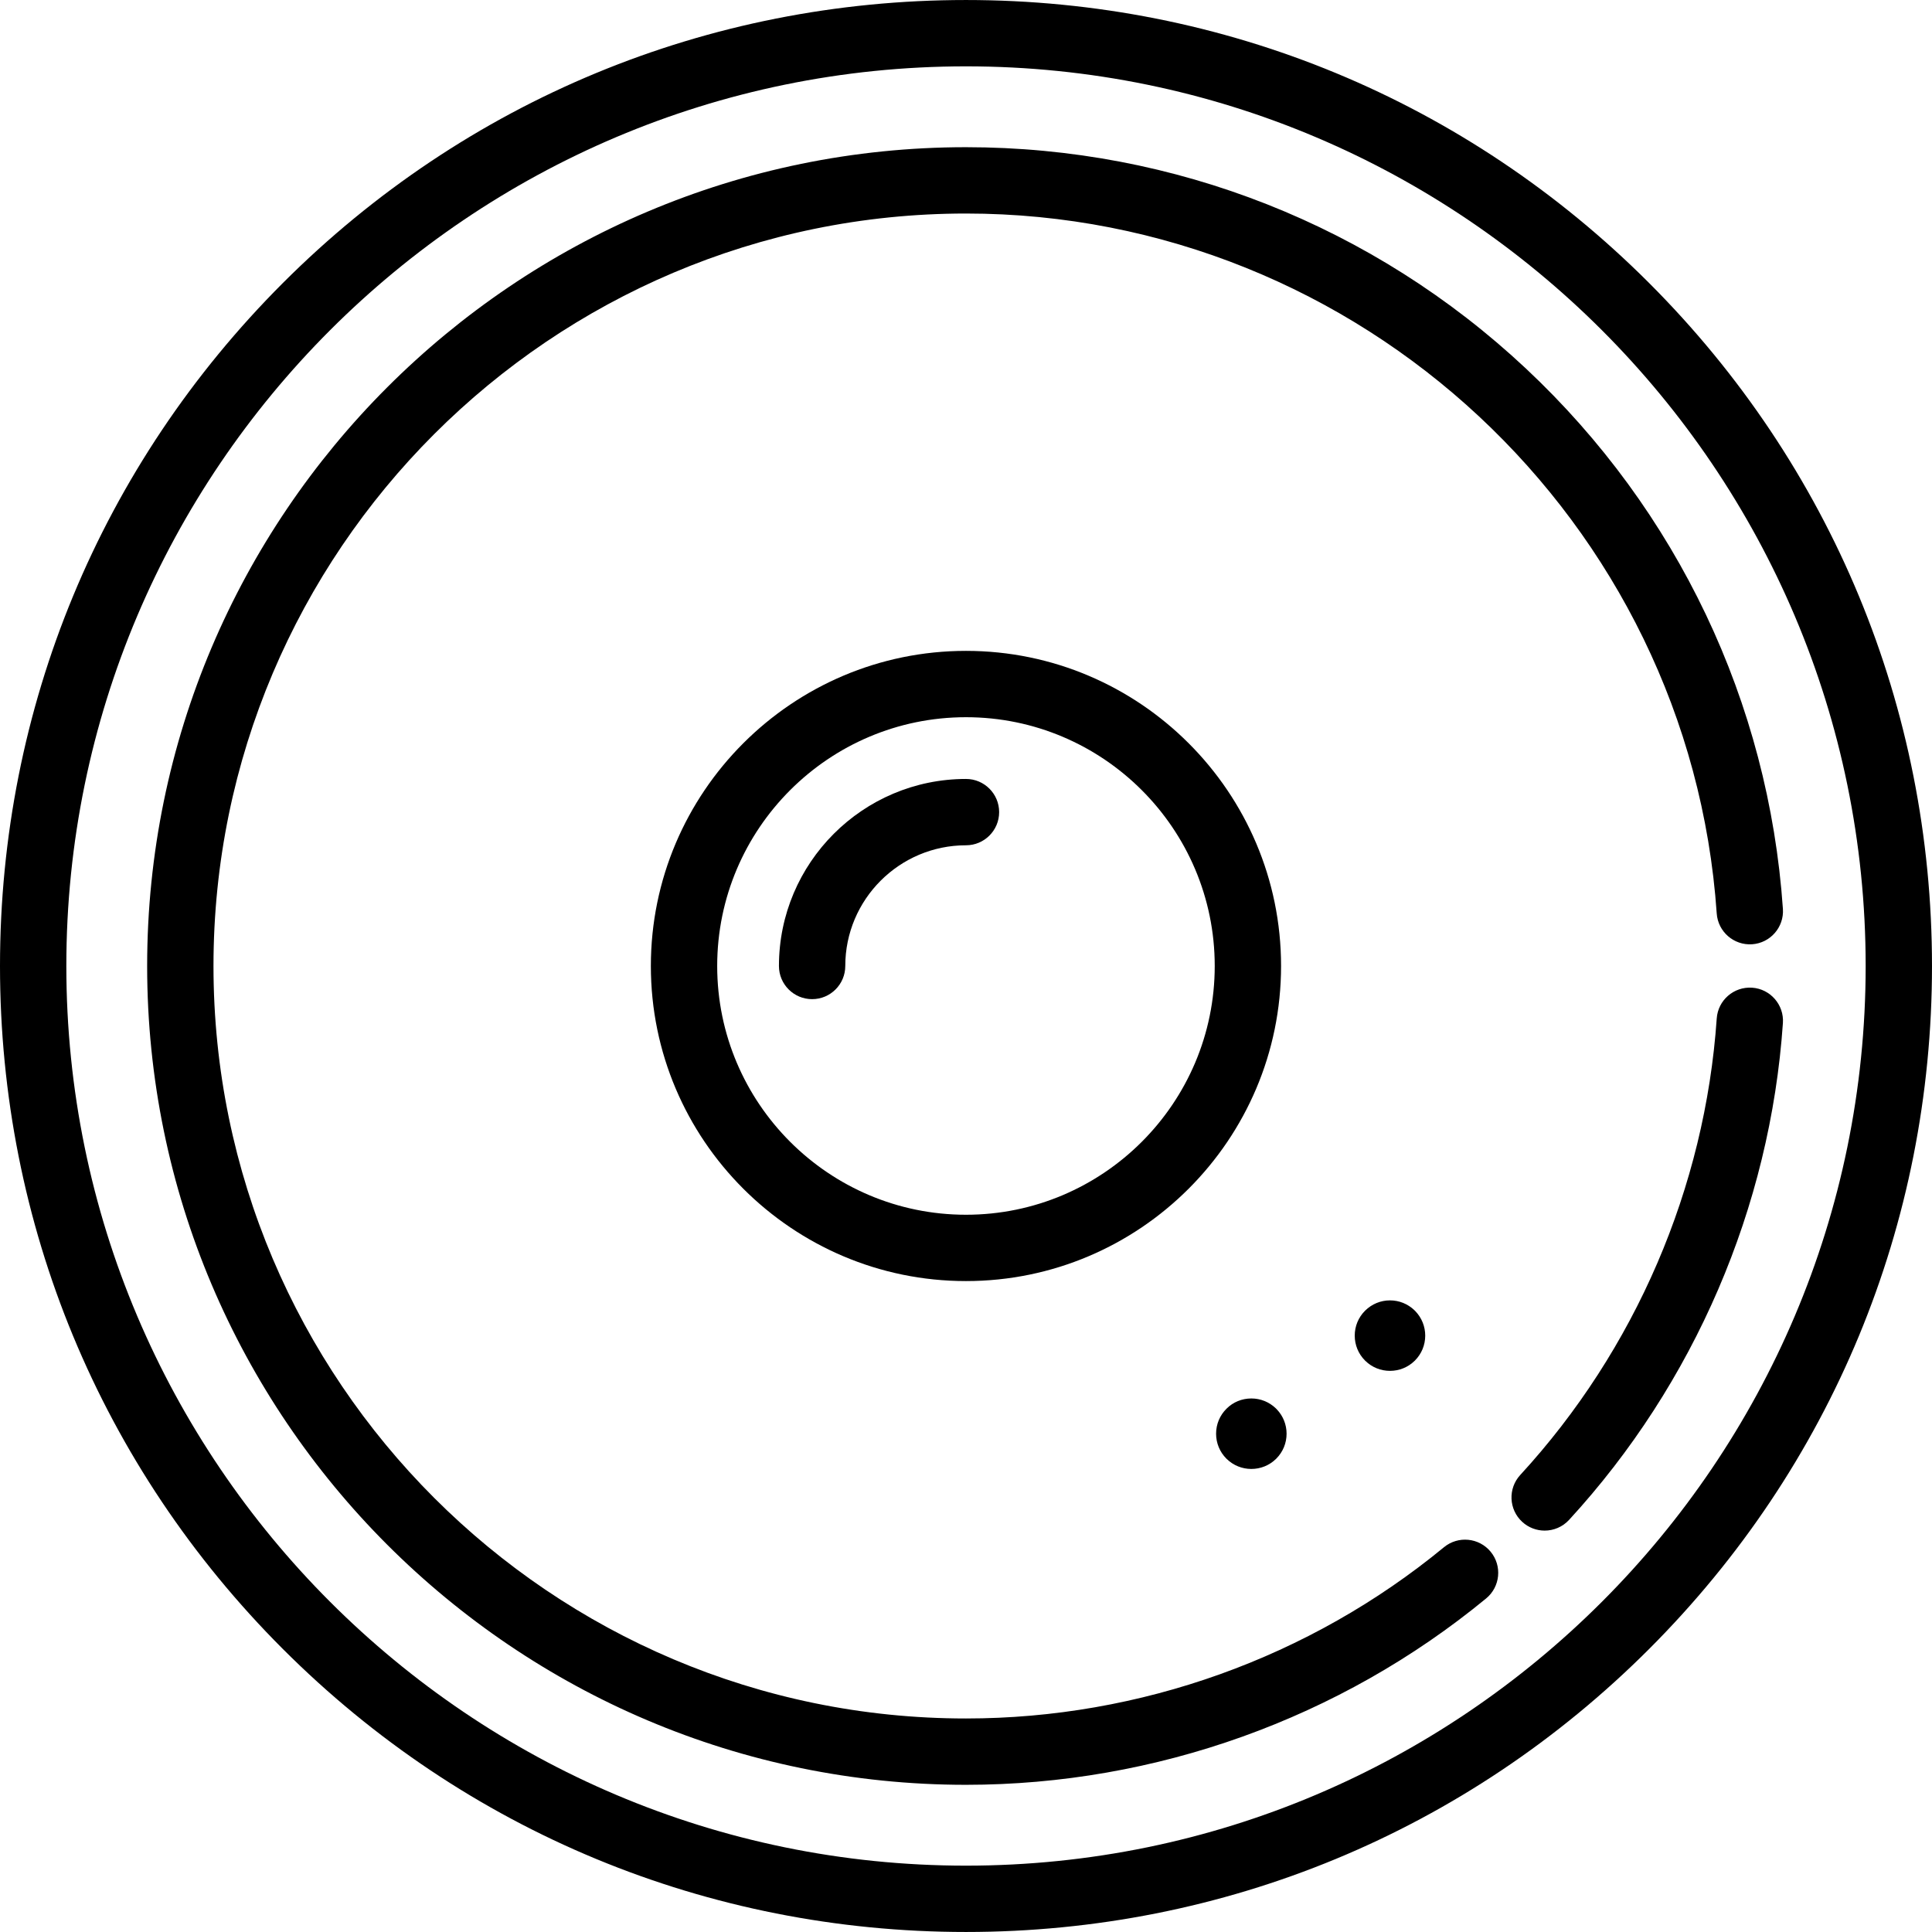
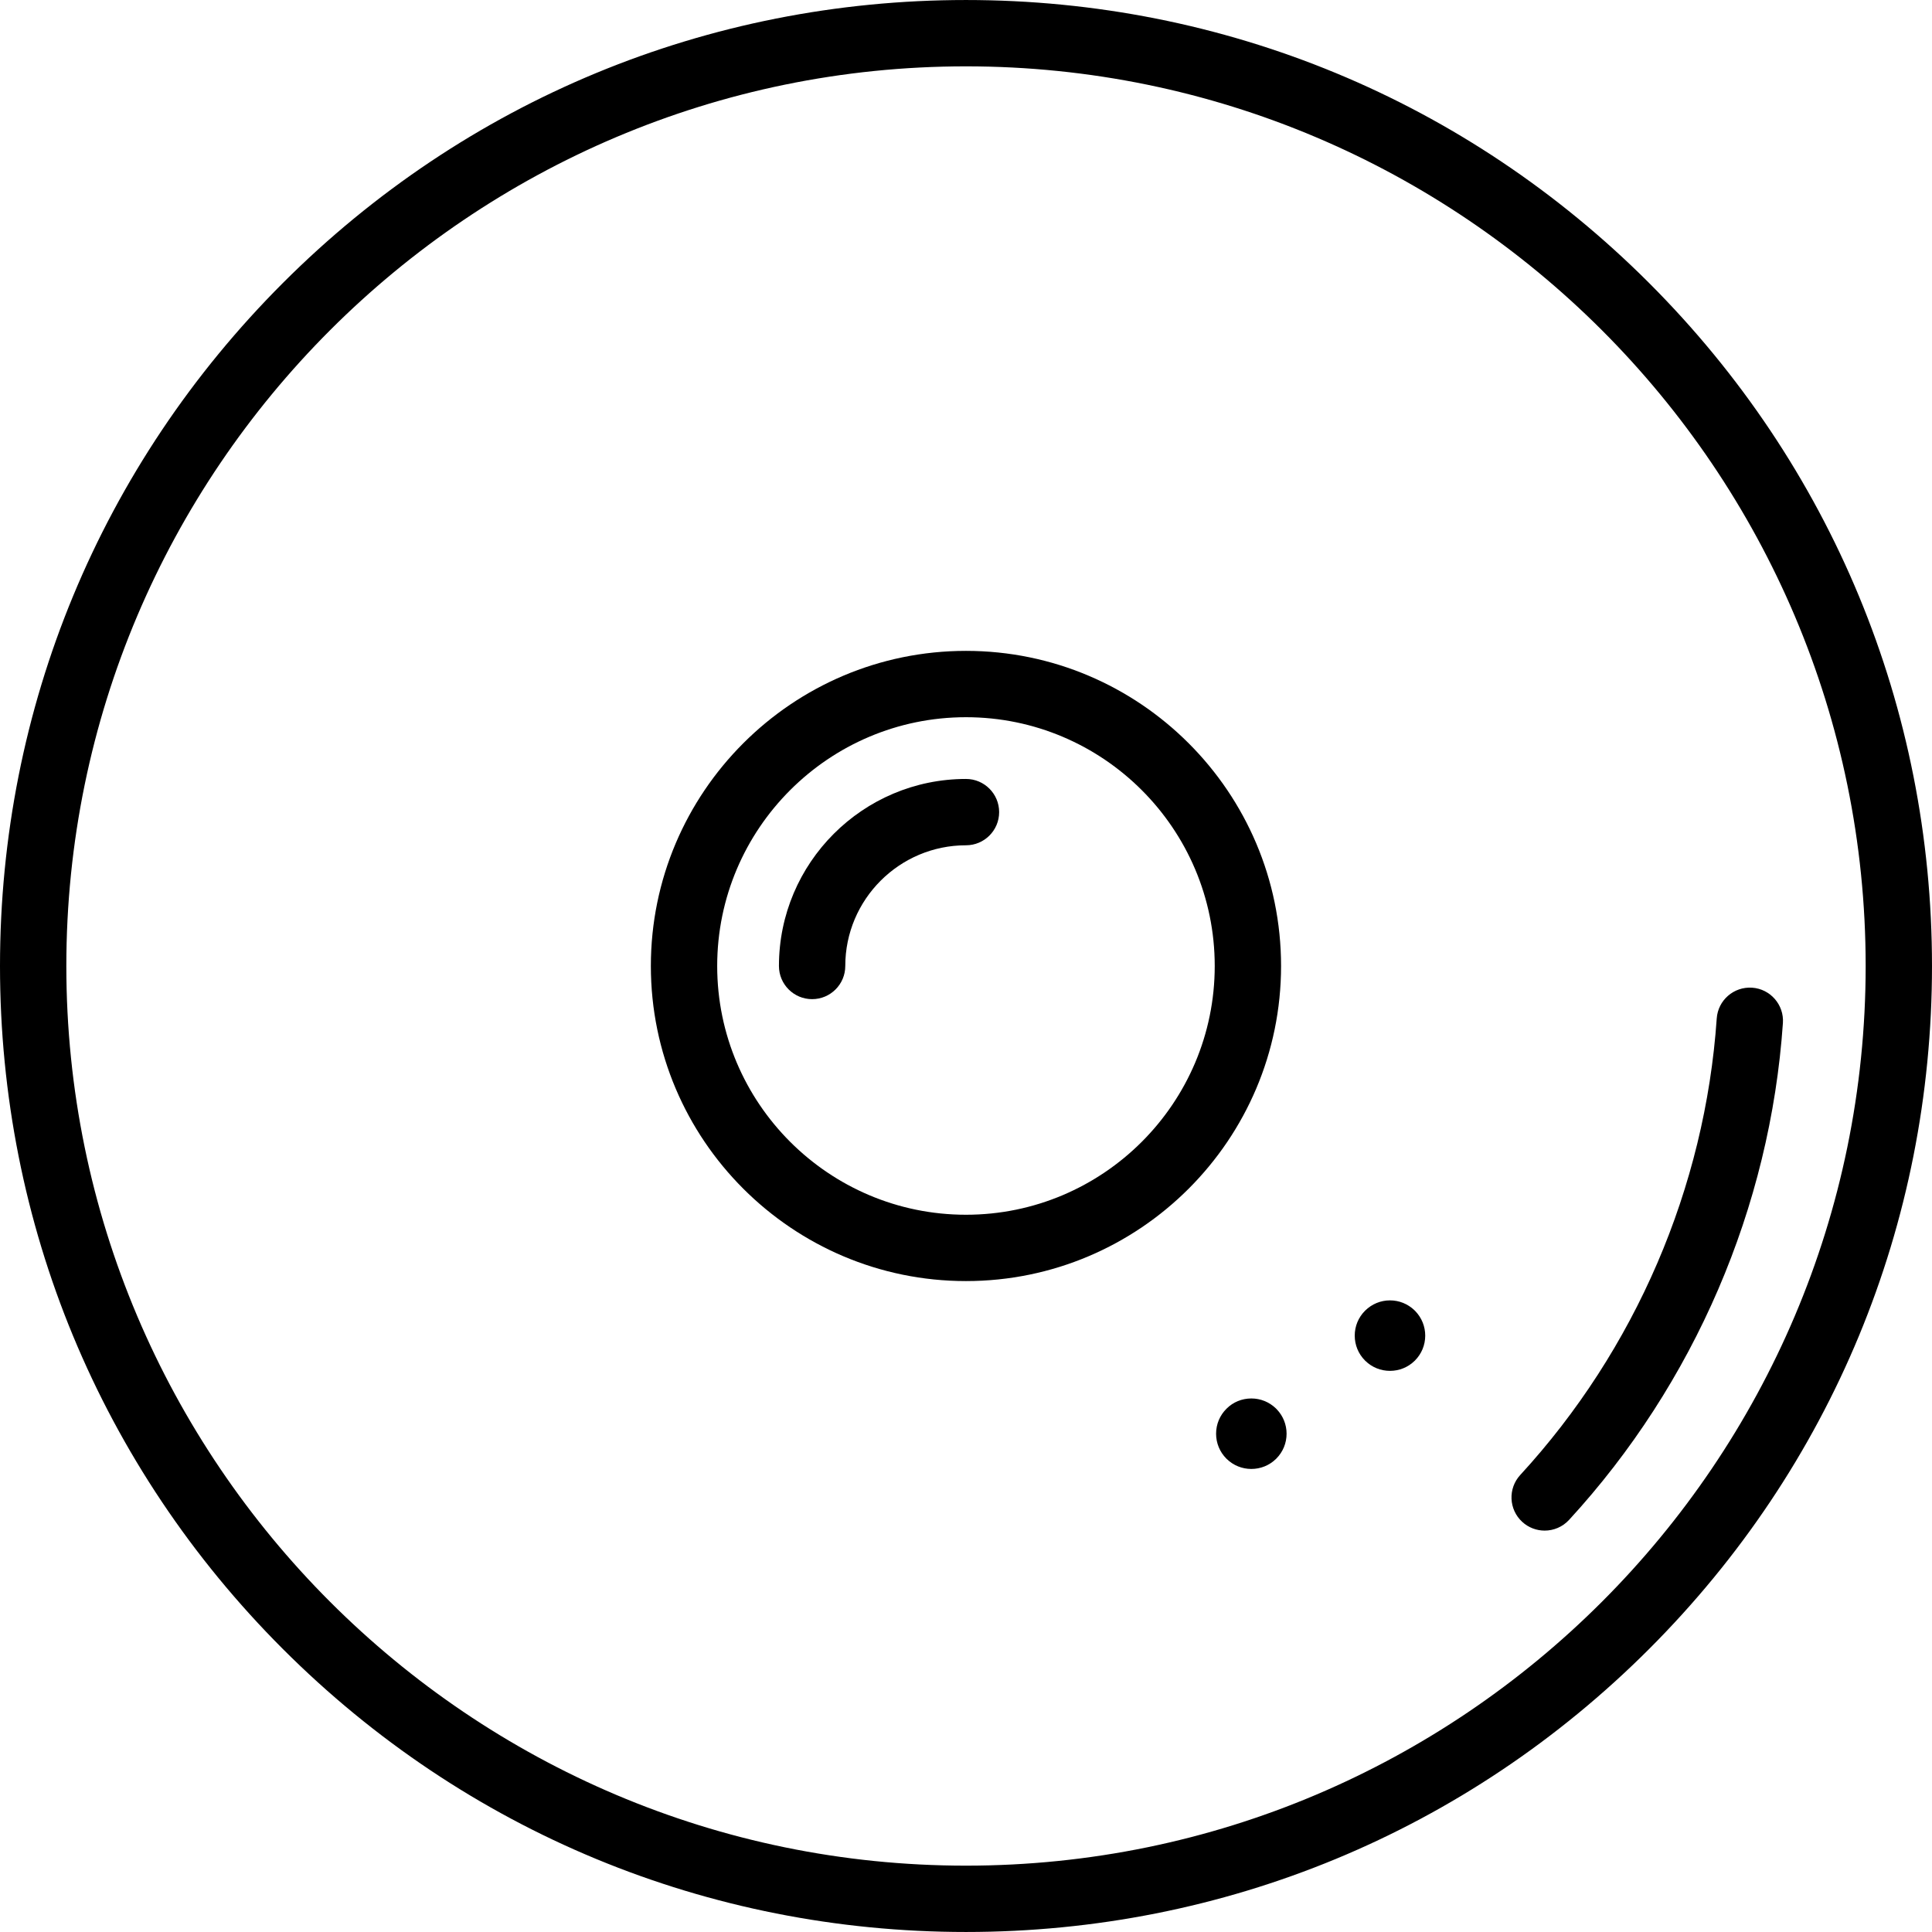
<svg xmlns="http://www.w3.org/2000/svg" version="1.1" id="Capa_1" x="0px" y="0px" viewBox="0 0 466.006 466.006" style="enable-background:new 0 0 466.006 466.006;" xml:space="preserve">
  <g>
    <path d="M397.758,68.247C353.749,24.24,295.235,0.003,232.997,0.003c-62.235,0-120.746,24.236-164.753,68.245   C24.236,112.256,0,170.769,0,233.006c0,62.235,24.236,120.745,68.244,164.753s102.518,68.244,164.753,68.244   c62.238,0,120.751-24.236,164.761-68.244c44.011-44.008,68.248-102.518,68.248-164.753   C466.006,170.769,441.769,112.256,397.758,68.247z M232.997,450.003C113.345,450.003,16,352.658,16,233.006   C16,113.35,113.345,16.003,232.997,16.003c119.66,0,217.009,97.347,217.009,217.003   C450.006,352.658,352.657,450.003,232.997,450.003z" />
    <path d="M295.905,351.92c1.594,1.545,3.697,2.396,5.923,2.396c2.227,0,4.33-0.851,5.924-2.396c0.039-0.038,0.078-0.076,0.116-0.115   c1.587-1.603,2.461-3.729,2.461-5.989c0-2.193-0.835-4.278-2.351-5.87c-0.084-0.089-0.17-0.176-0.258-0.26   c-1.595-1.529-3.688-2.371-5.893-2.371c-2.268,0-4.402,0.886-5.954,2.438c-1.642,1.609-2.546,3.763-2.546,6.063   c0,2.275,0.884,4.412,2.488,6.018C295.845,351.863,295.875,351.892,295.905,351.92z" />
    <path d="M335.268,313.656c-2.253,0-4.378,0.875-6.012,2.493c-1.605,1.604-2.489,3.738-2.489,6.007c0,2.26,0.874,4.387,2.461,5.989   c0.033,0.033,0.067,0.067,0.102,0.101c1.595,1.555,3.704,2.41,5.938,2.41c2.233,0,4.343-0.855,5.938-2.41   c0.034-0.033,0.068-0.067,0.103-0.102c1.587-1.604,2.461-3.729,2.461-5.988c0-2.191-0.835-4.275-2.351-5.869   c-0.085-0.089-0.171-0.176-0.26-0.261C339.564,314.497,337.472,313.656,335.268,313.656z" />
-     <path d="M414.081,220.33c0.304,4.409,4.131,7.728,8.531,7.432c4.408-0.305,7.735-4.124,7.432-8.531   c-3.435-49.812-25.456-96.108-62.009-130.36c-36.727-34.414-84.687-53.367-135.045-53.367c-108.9,0-197.497,88.6-197.497,197.503   c0,108.9,88.597,197.497,197.497,197.497c45.694,0,90.254-15.966,125.471-44.955c3.411-2.809,3.9-7.85,1.093-11.261   c-2.808-3.41-7.85-3.901-11.261-1.093c-32.361,26.639-73.31,41.309-115.303,41.309c-100.078,0-181.497-81.419-181.497-181.497   c0-100.081,81.419-181.503,181.497-181.503C328.009,51.503,407.554,125.661,414.081,220.33z" />
    <path d="M422.613,238.234c-4.419-0.289-8.228,3.024-8.531,7.432c-2.81,40.809-19.641,79.912-47.394,110.108   c-2.989,3.253-2.776,8.313,0.478,11.304c1.536,1.412,3.477,2.109,5.411,2.109c2.16,0,4.314-0.87,5.893-2.587   c30.2-32.859,48.517-75.418,51.575-119.835C430.347,242.357,427.02,238.537,422.613,238.234z" />
    <path d="M232.998,156.993c-41.911,0-76.008,34.097-76.008,76.008c0,41.906,34.097,76,76.008,76c41.907,0,76-34.094,76-76   C308.999,191.09,274.905,156.993,232.998,156.993z M232.998,293.001c-33.088,0-60.008-26.916-60.008-60   c0-33.089,26.919-60.008,60.008-60.008c33.084,0,60,26.919,60,60.008C292.999,266.085,266.083,293.001,232.998,293.001z" />
    <path d="M232.997,187.886c-24.875,0-45.113,20.237-45.113,45.113c0,4.418,3.582,8,8,8s8-3.582,8-8   c0-16.053,13.06-29.113,29.113-29.113c4.418,0,8-3.582,8-8S237.415,187.886,232.997,187.886z" />
  </g>
  <g>
</g>
  <g>
</g>
  <g>
</g>
  <g>
</g>
  <g>
</g>
  <g>
</g>
  <g>
</g>
  <g>
</g>
  <g>
</g>
  <g>
</g>
  <g>
</g>
  <g>
</g>
  <g>
</g>
  <g>
</g>
  <g>
</g>
</svg>